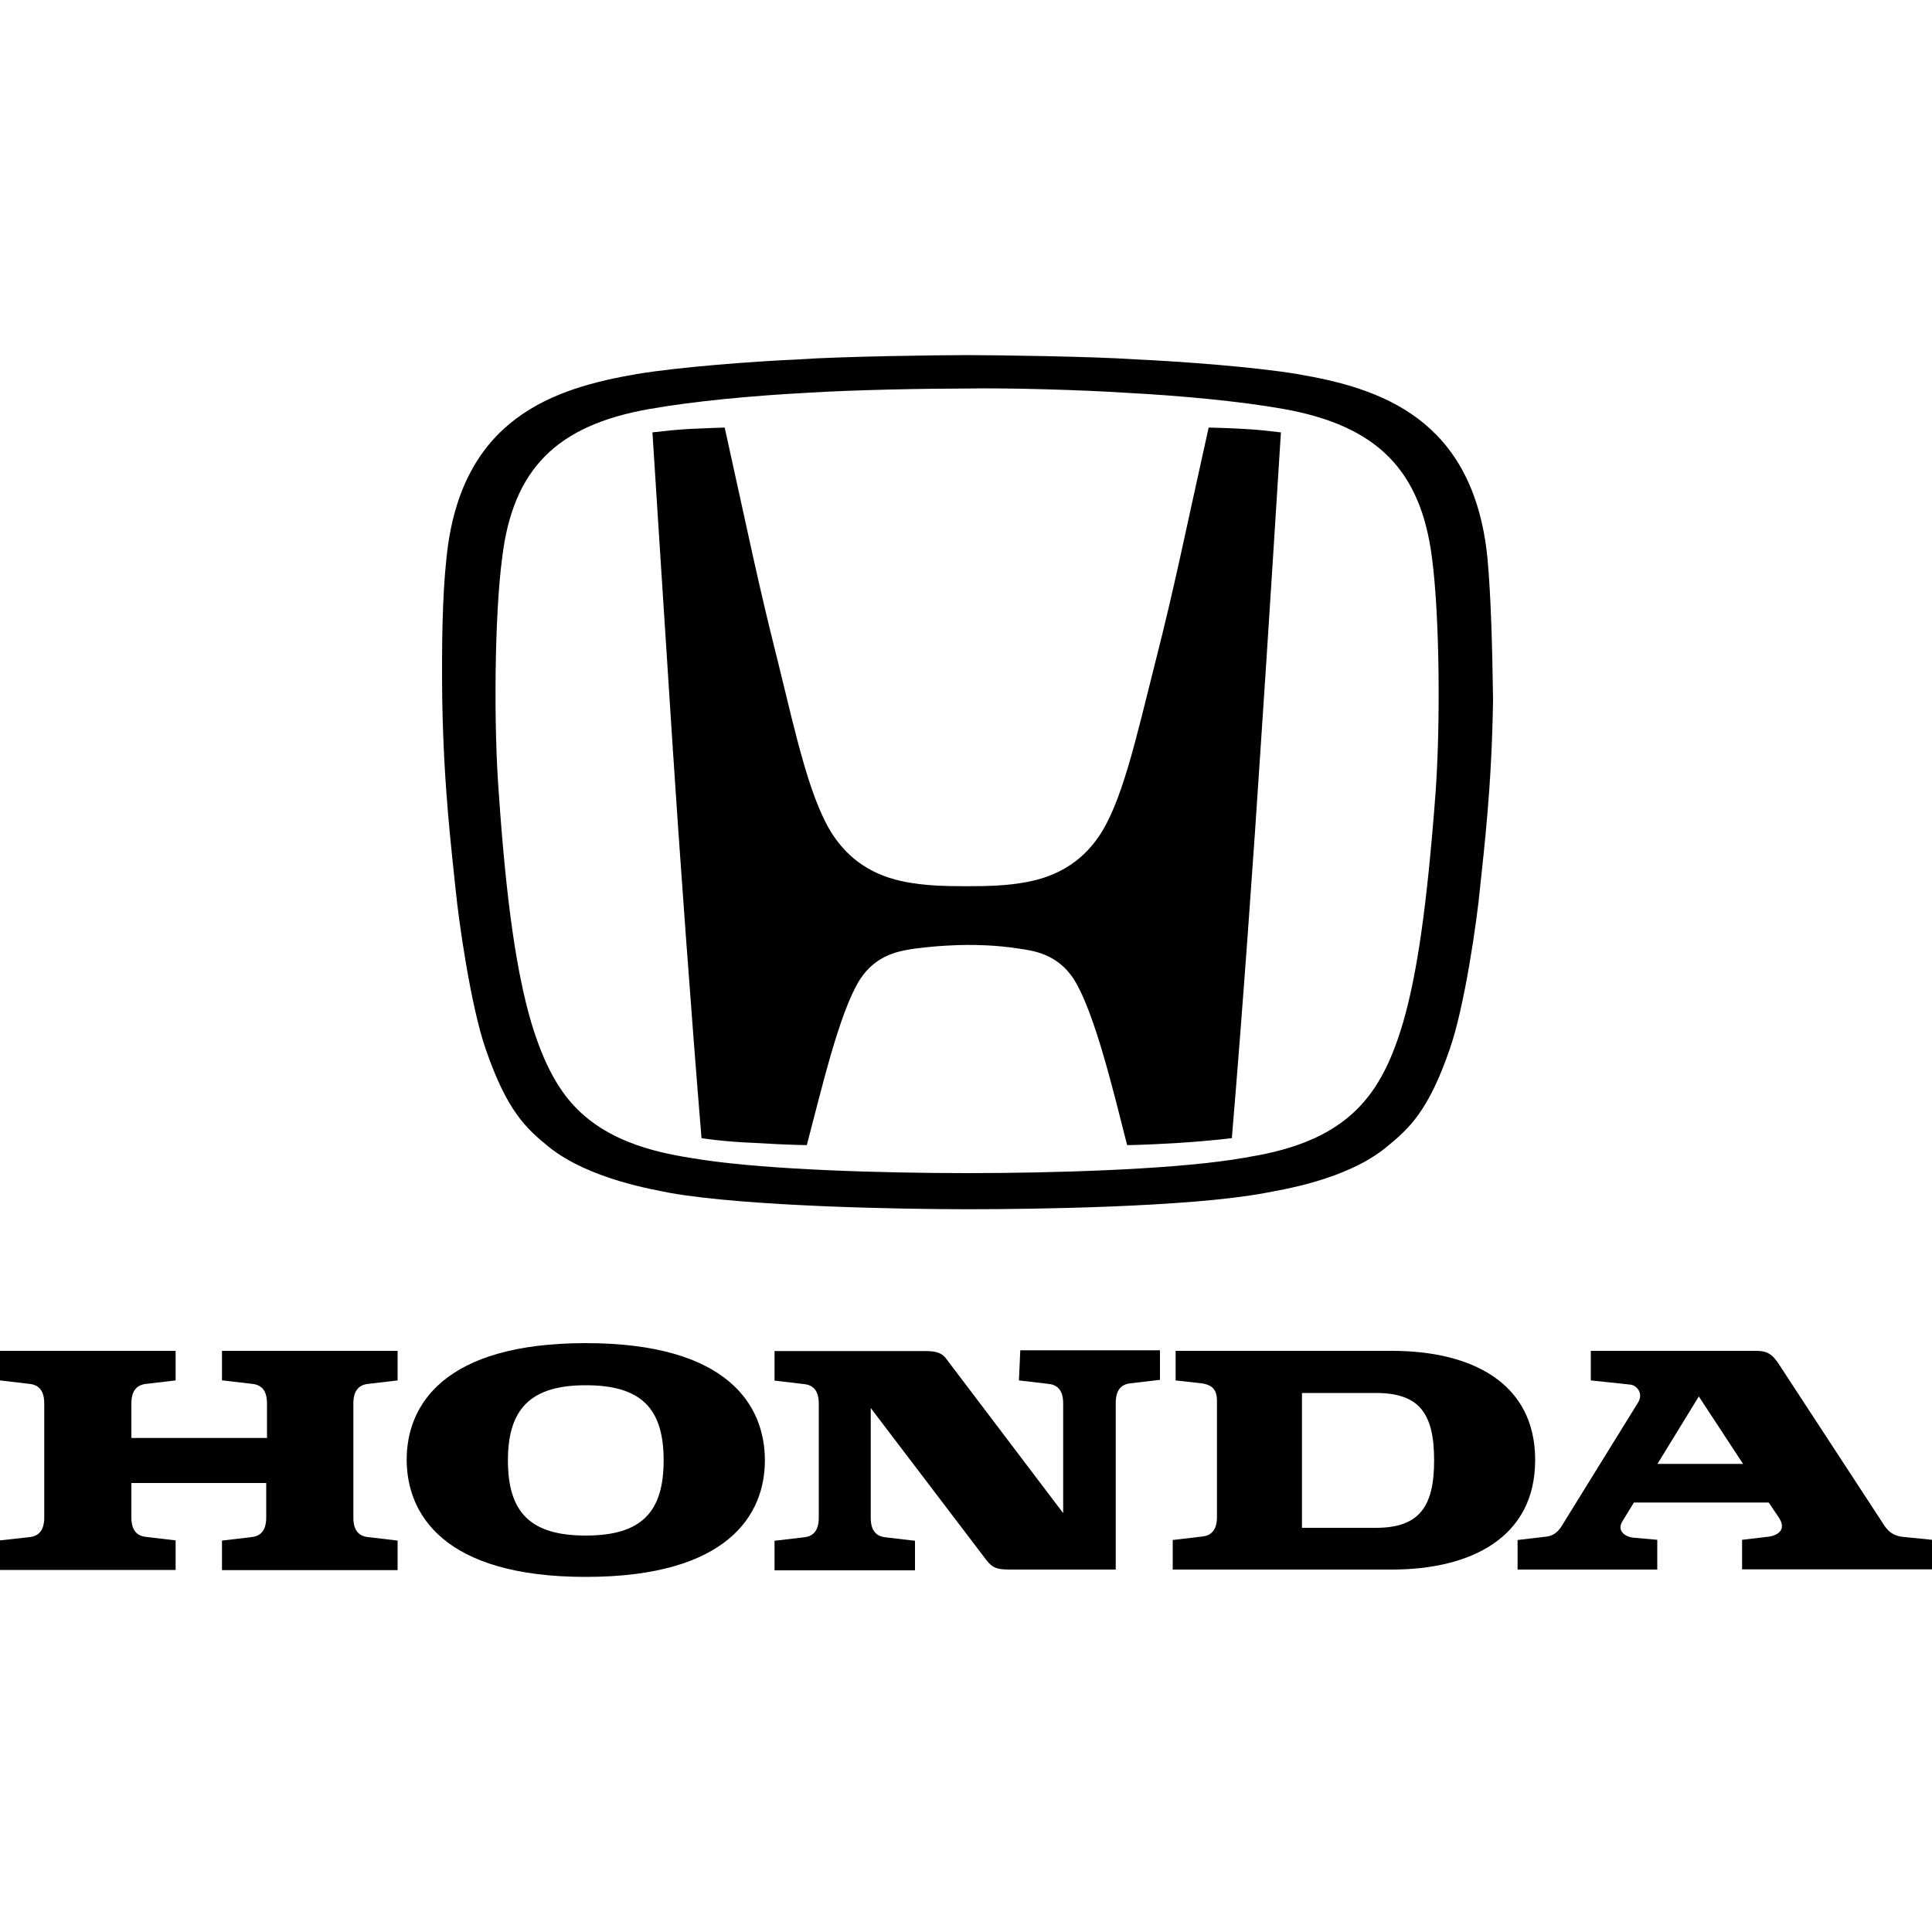
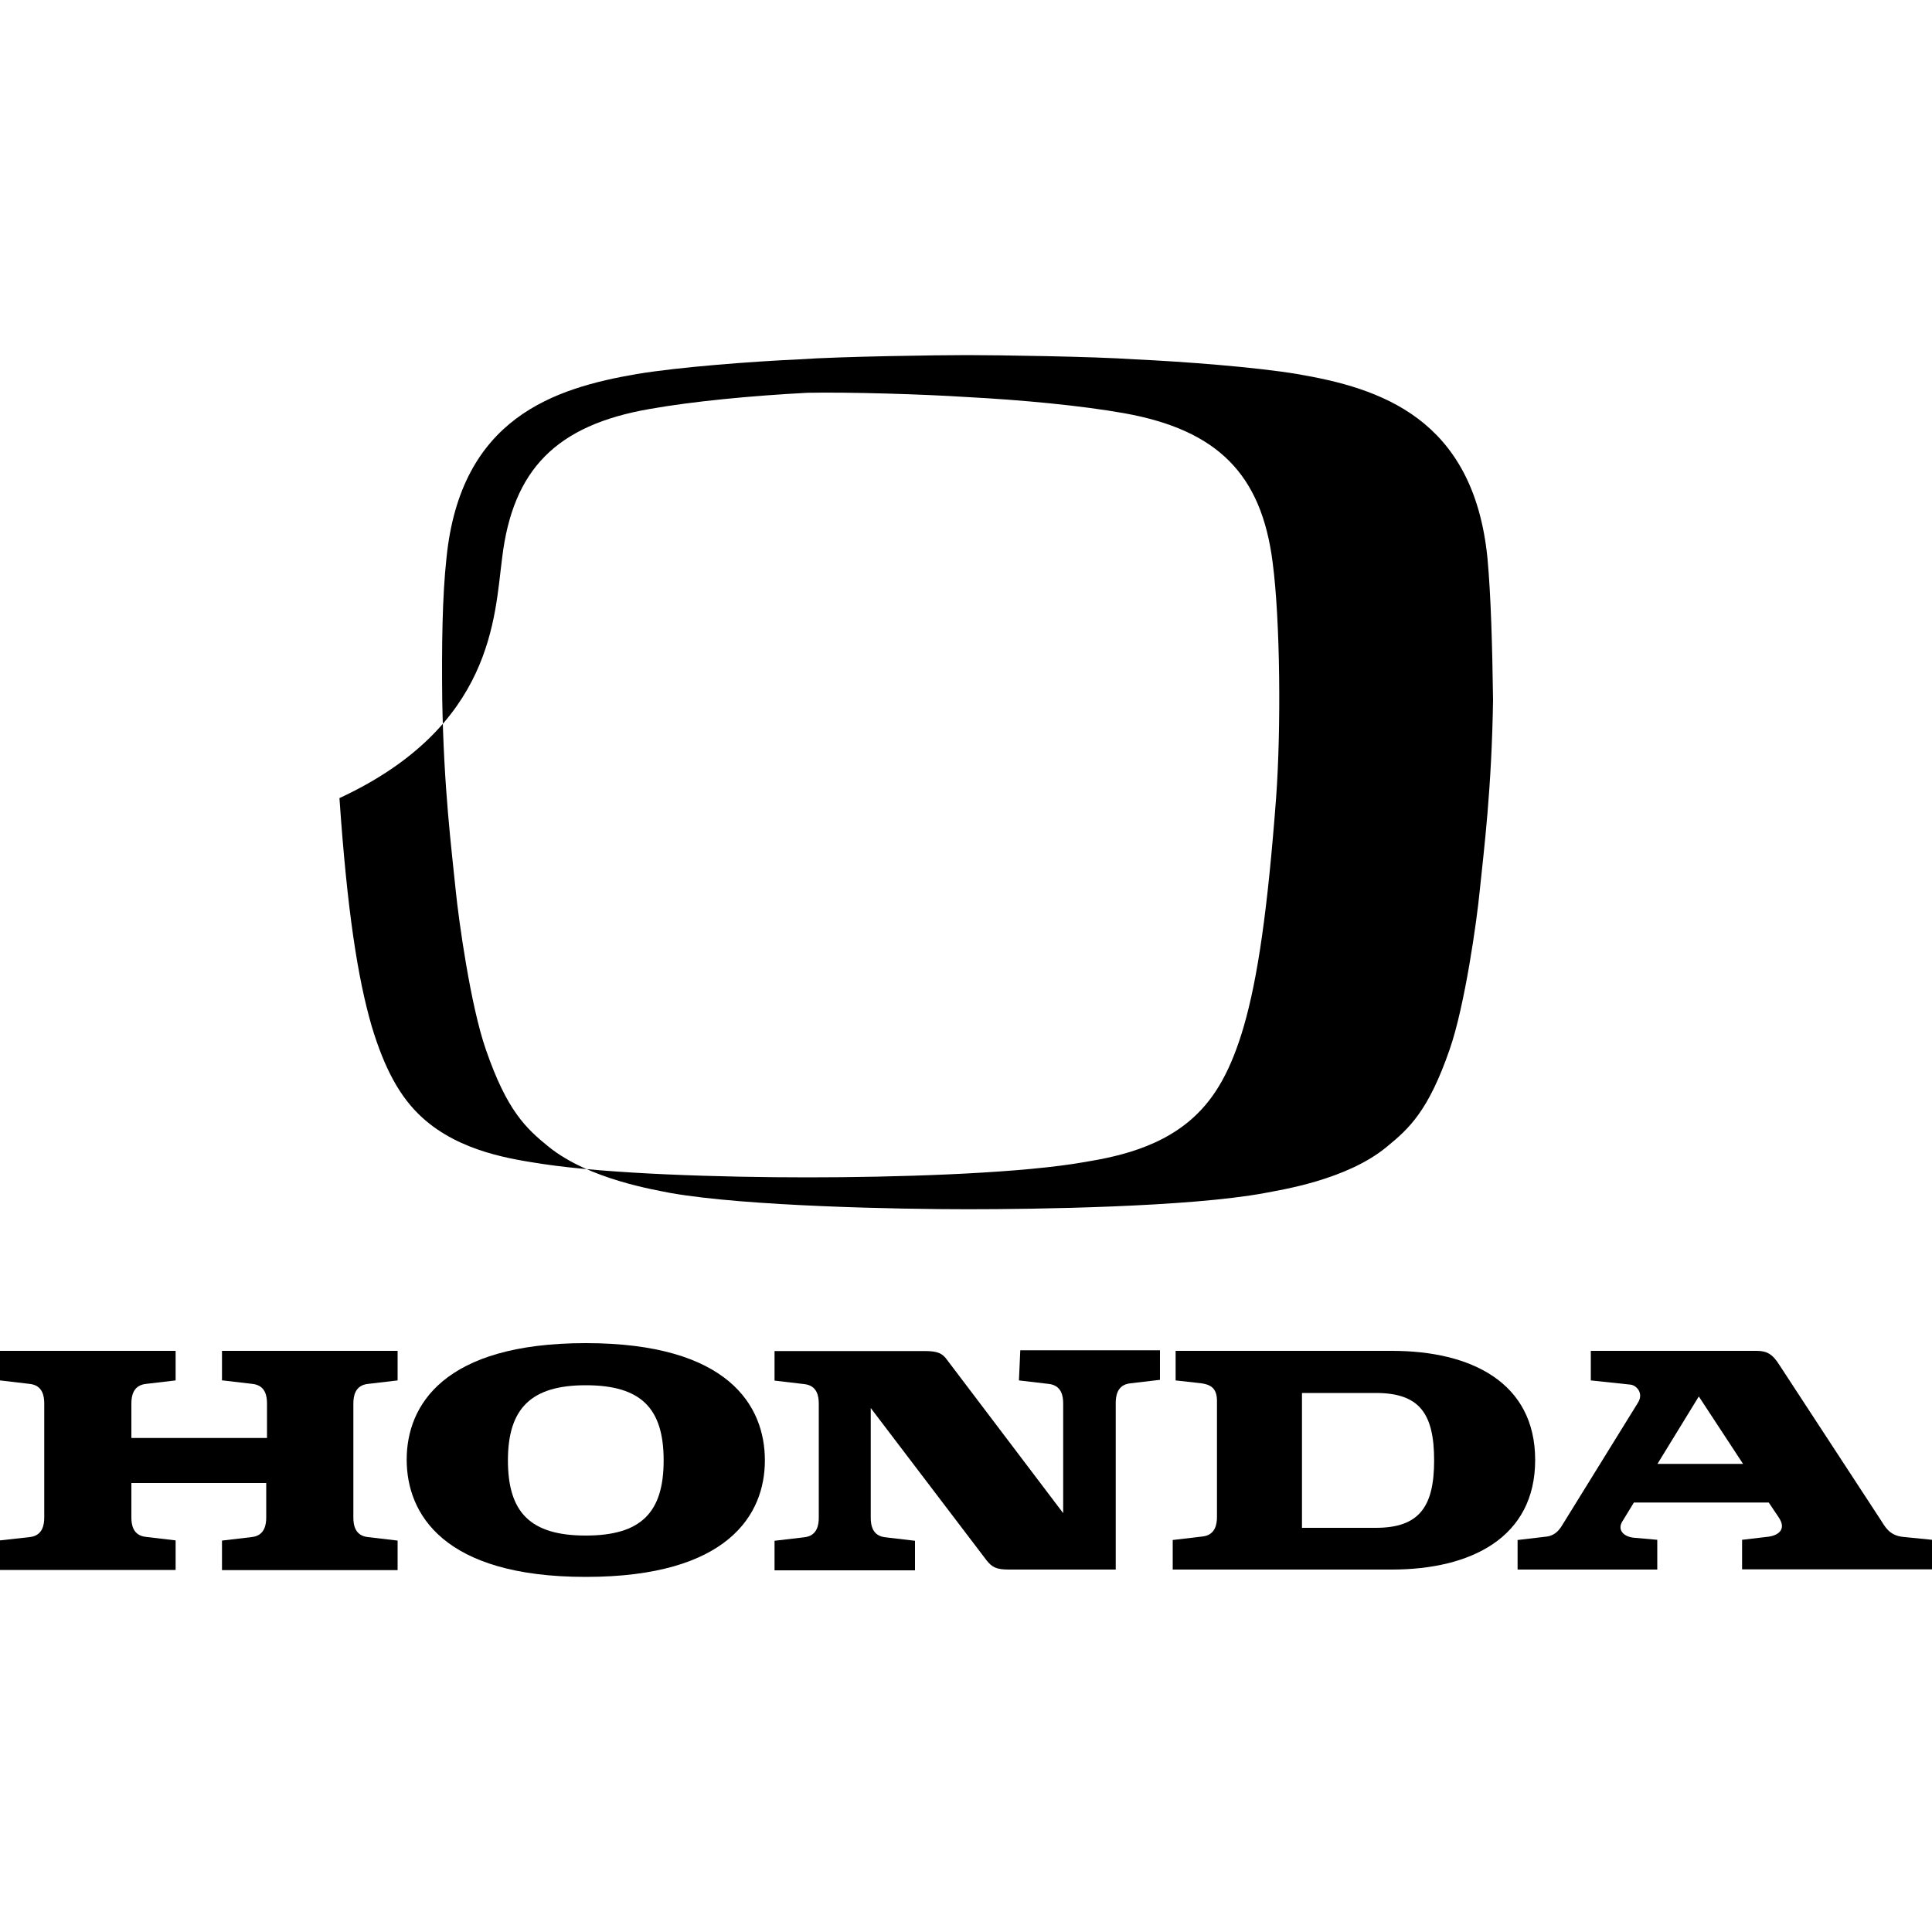
<svg xmlns="http://www.w3.org/2000/svg" version="1.1" x="0px" y="0px" viewBox="0 0 100 100" style="enable-background:new 0 0 100 100;" xml:space="preserve">
  <style type="text/css">
    .default{fill:#000000;}
    .st0{fill:#010101;}
    .st1{fill:#020102;}
    .st2{fill:#231F20;}
    .st3{fill-rule:evenodd;clip-rule:evenodd;fill:#000000;}
    .st4{fill-rule:evenodd;clip-rule:evenodd;fill:#FFFFFF;}
    .st5{fill:#120A08;}
    .st6{fill:#1A171B;}
    .st7{fill:#010000;}
</style>
  <g class="default">
    <path d="M11.49,71.45h0.04l1.53,0.18c0.69,0.07,0.76,0.65,0.76,1.02v1.78H6.8v-1.78c0-0.36,0.07-0.95,0.76-1.02l1.53-0.18v-1.53H0             v1.53l1.53,0.18c0.69,0.07,0.76,0.65,0.76,1.02v5.89c0,0.36-0.07,0.95-0.76,1.02L0,79.73v1.53h9.09v-1.53l-1.53-0.18             C6.87,79.48,6.8,78.9,6.8,78.54v-1.78h6.98v1.78c0,0.36-0.07,0.95-0.76,1.02l-1.53,0.18v1.53h9.09v-1.53l-1.53-0.18             c-0.69-0.07-0.76-0.65-0.76-1.02v-5.89c0-0.36,0.07-0.95,0.76-1.02l1.53-0.18v-1.53h-9.09V71.45z" />
    <path d="M72.05,69.92h-11.2v1.53l1.34,0.15c0.47,0.07,0.8,0.25,0.8,0.91v6c0,0.36-0.07,0.95-0.76,1.02l-1.53,0.18v1.53h11.34             c4.07,0,7.42-1.64,7.42-5.67S76.12,69.92,72.05,69.92z M71.21,79.08h-3.82V72.1h3.82c2.25,0,3.02,1.05,3.02,3.49             C74.23,77.99,73.46,79.08,71.21,79.08z" />
    <path d="M98.51,79.55c-0.73-0.07-0.95-0.55-1.16-0.87l-5.23-8c-0.36-0.58-0.65-0.76-1.2-0.76h-8.58v1.53l2.07,0.22             c0.29,0.04,0.69,0.44,0.36,0.95l-3.89,6.29c-0.15,0.25-0.36,0.55-0.8,0.62l-1.53,0.18v1.53h7.23V79.7l-1.24-0.11             c-0.55-0.07-0.84-0.44-0.55-0.87l0.58-0.95h6.98l0.51,0.76c0.47,0.69-0.11,0.98-0.62,1.02l-1.27,0.15v1.53H100V79.7L98.51,79.55z              M85.79,75.77l2.14-3.49l2.29,3.49H85.79z" />
    <path d="M52.74,71.45l1.53,0.18c0.69,0.07,0.76,0.65,0.76,1.02v5.67l-6-7.92c-0.25-0.36-0.51-0.47-1.16-0.47h-7.78v1.53l1.53,0.18             c0.69,0.07,0.76,0.65,0.76,1.02v5.89c0,0.36-0.07,0.95-0.76,1.02l-1.53,0.18v1.53h7.27v-1.53l-1.53-0.18             c-0.69-0.07-0.76-0.65-0.76-1.02v-5.67l6,7.89c0.29,0.36,0.51,0.47,1.16,0.47h0.07h5.45v-8.62c0-0.36,0.07-0.95,0.76-1.02             l1.53-0.18v-1.53h-7.23L52.74,71.45z" />
    <path d="M30.32,69.52c-7.38,0-9.27,3.24-9.27,6.03c0,2.8,1.89,6.07,9.27,6.07s9.27-3.24,9.27-6.03             C39.59,72.76,37.7,69.52,30.32,69.52z M30.32,79.48c-2.87,0-4.03-1.2-4.03-3.89s1.2-3.89,4.03-3.89c2.87,0,4.03,1.2,4.03,3.89             S33.19,79.48,30.32,79.48z" />
-     <path d="M36.31,58.91c0,0,1.05,0.18,2.8,0.25c1.82,0.11,2.65,0.11,2.65,0.11c0.76-2.87,1.67-6.83,2.73-8.54             c0.87-1.38,2.18-1.53,2.94-1.64c1.16-0.15,2.18-0.18,2.62-0.18c0.47,0,1.45,0,2.62,0.18c0.76,0.11,2.07,0.25,2.94,1.64             c1.05,1.71,2,5.67,2.73,8.54c0,0,0.8,0,2.62-0.11c1.74-0.11,2.8-0.25,2.8-0.25c0.55-6.51,1.16-15.09,1.49-20.21             c0.33-4.83,1.05-16.32,1.05-16.32c-0.62-0.07-1.24-0.15-1.96-0.18c-0.55-0.04-1.78-0.07-1.78-0.07             c-1.24,5.56-1.74,8.14-2.76,12.14c-0.98,3.85-1.74,7.45-3.05,9.2c-1.31,1.78-3.09,2.14-4.29,2.29c-0.62,0.07-1.09,0.11-2.44,0.11             c-1.34,0-1.82-0.04-2.44-0.11c-1.2-0.15-2.98-0.51-4.29-2.29c-1.31-1.74-2.07-5.34-3.02-9.2c-1.02-4.03-1.53-6.58-2.76-12.14             c0,0-1.24,0.04-1.78,0.07c-0.76,0.04-1.34,0.11-1.96,0.18c0,0,0.73,11.45,1.05,16.32C35.15,43.78,35.77,52.4,36.31,58.91z" />
-     <path d="M23.59,46.11c0.15,1.49,0.76,5.93,1.56,8.22c1.09,3.16,2.07,4.07,3.24,5.02c2.11,1.71,5.6,2.25,6.32,2.4             c3.93,0.69,11.85,0.84,15.38,0.84c3.49,0,11.45-0.11,15.38-0.84c0.73-0.15,4.22-0.65,6.32-2.4c1.16-0.95,2.14-1.85,3.24-5.02             c0.8-2.29,1.42-6.76,1.56-8.22c0.22-2.14,0.62-5.27,0.69-9.89c-0.04-2.8-0.11-5.38-0.29-7.34c-0.73-7.27-5.6-8.8-9.85-9.52             c-2.14-0.36-5.96-0.65-8.4-0.76c-2.14-0.15-7.16-0.22-8.69-0.22c-1.53,0-6.54,0.07-8.69,0.22c-2.44,0.11-6.25,0.4-8.4,0.76             c-4.25,0.73-9.12,2.25-9.85,9.52c-0.22,2-0.25,4.58-0.22,7.34C22.97,40.84,23.37,43.93,23.59,46.11z M25.99,28.88             c0.55-4.58,2.8-6.87,7.63-7.71c2.25-0.4,5.31-0.69,8.18-0.84c2.33-0.15,6.11-0.22,8.25-0.22c2.11-0.04,5.93,0.07,8.22,0.22             c2.87,0.15,5.93,0.44,8.18,0.84c4.83,0.87,7.09,3.16,7.67,7.71c0.4,3.02,0.44,8.69,0.18,12.21c-0.44,5.82-0.95,9.31-1.67,11.81             c-0.65,2.22-1.45,3.67-2.62,4.73c-1.96,1.78-4.65,2.14-6.25,2.4c-3.42,0.51-9.2,0.69-13.7,0.69c-4.54,0-10.29-0.18-13.7-0.69             c-1.6-0.25-4.29-0.62-6.25-2.4c-1.16-1.05-1.96-2.54-2.62-4.73c-0.73-2.51-1.27-6-1.67-11.81C25.55,37.6,25.59,31.93,25.99,28.88z             " />
+     <path d="M23.59,46.11c0.15,1.49,0.76,5.93,1.56,8.22c1.09,3.16,2.07,4.07,3.24,5.02c2.11,1.71,5.6,2.25,6.32,2.4             c3.93,0.69,11.85,0.84,15.38,0.84c3.49,0,11.45-0.11,15.38-0.84c0.73-0.15,4.22-0.65,6.32-2.4c1.16-0.95,2.14-1.85,3.24-5.02             c0.8-2.29,1.42-6.76,1.56-8.22c0.22-2.14,0.62-5.27,0.69-9.89c-0.04-2.8-0.11-5.38-0.29-7.34c-0.73-7.27-5.6-8.8-9.85-9.52             c-2.14-0.36-5.96-0.65-8.4-0.76c-2.14-0.15-7.16-0.22-8.69-0.22c-1.53,0-6.54,0.07-8.69,0.22c-2.44,0.11-6.25,0.4-8.4,0.76             c-4.25,0.73-9.12,2.25-9.85,9.52c-0.22,2-0.25,4.58-0.22,7.34C22.97,40.84,23.37,43.93,23.59,46.11z M25.99,28.88             c0.55-4.58,2.8-6.87,7.63-7.71c2.25-0.4,5.31-0.69,8.18-0.84c2.11-0.04,5.93,0.07,8.22,0.22             c2.87,0.15,5.93,0.44,8.18,0.84c4.83,0.87,7.09,3.16,7.67,7.71c0.4,3.02,0.44,8.69,0.18,12.21c-0.44,5.82-0.95,9.31-1.67,11.81             c-0.65,2.22-1.45,3.67-2.62,4.73c-1.96,1.78-4.65,2.14-6.25,2.4c-3.42,0.51-9.2,0.69-13.7,0.69c-4.54,0-10.29-0.18-13.7-0.69             c-1.6-0.25-4.29-0.62-6.25-2.4c-1.16-1.05-1.96-2.54-2.62-4.73c-0.73-2.51-1.27-6-1.67-11.81C25.55,37.6,25.59,31.93,25.99,28.88z             " />
  </g>
</svg>